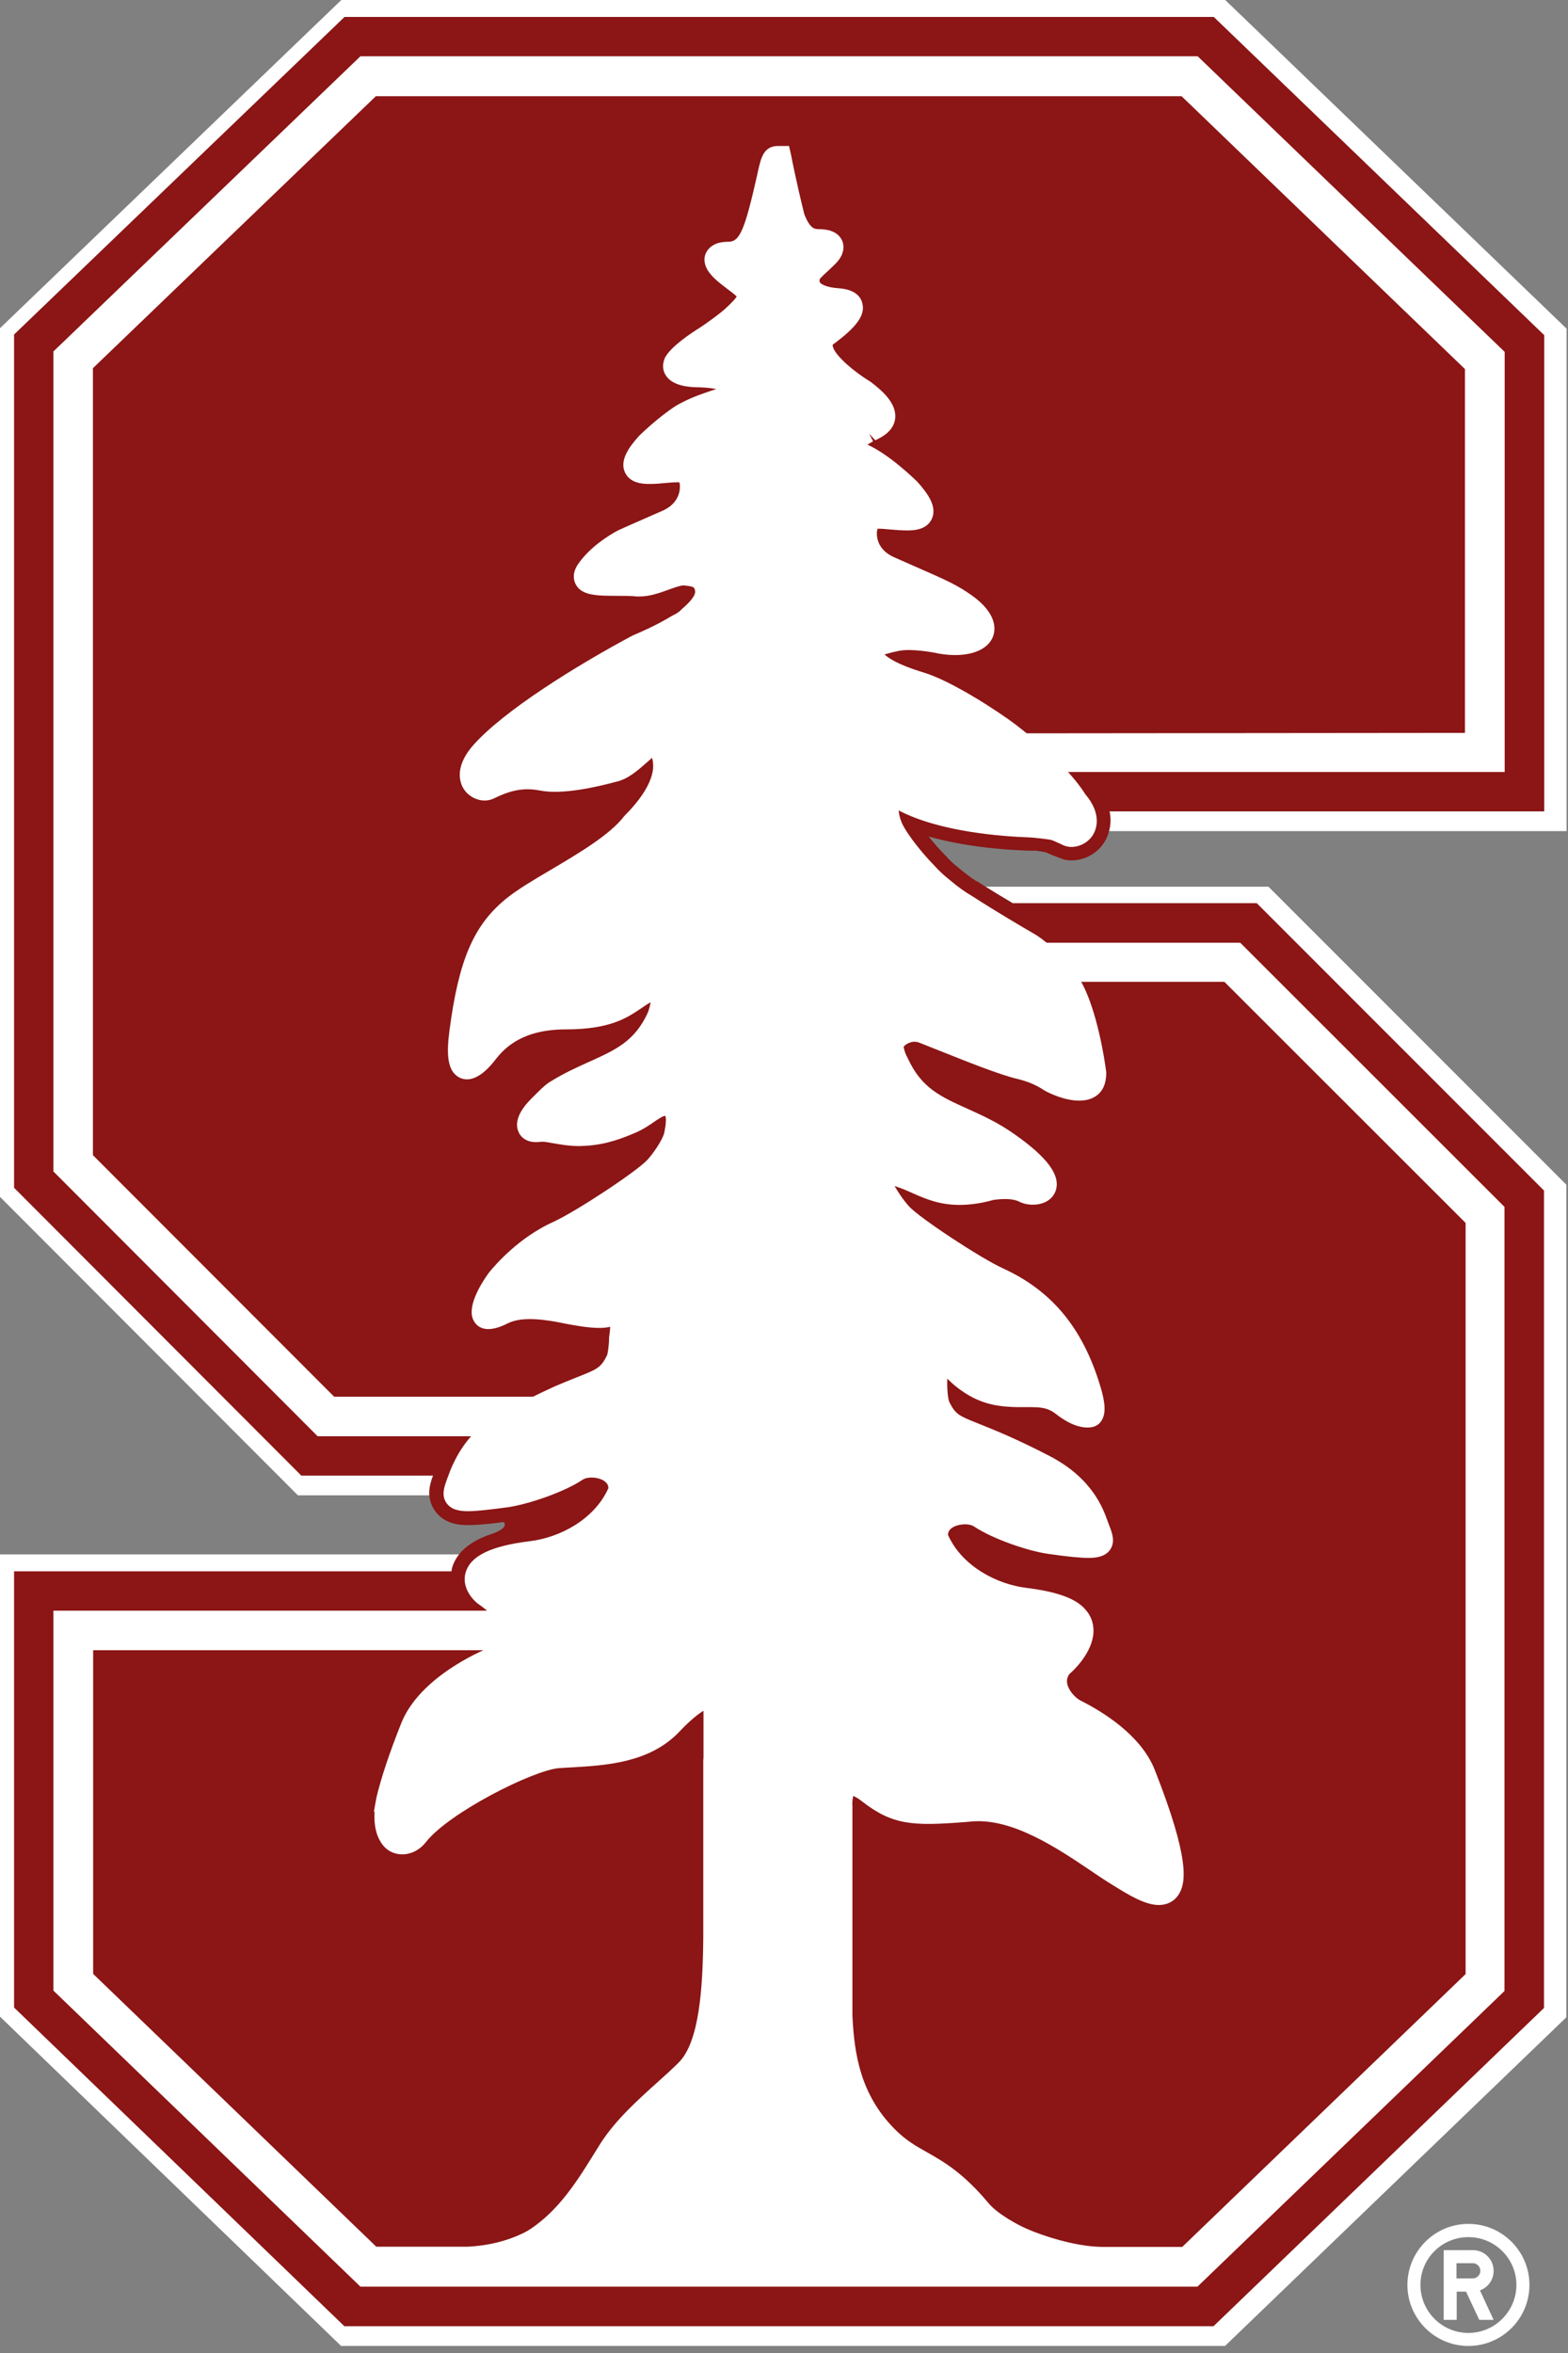
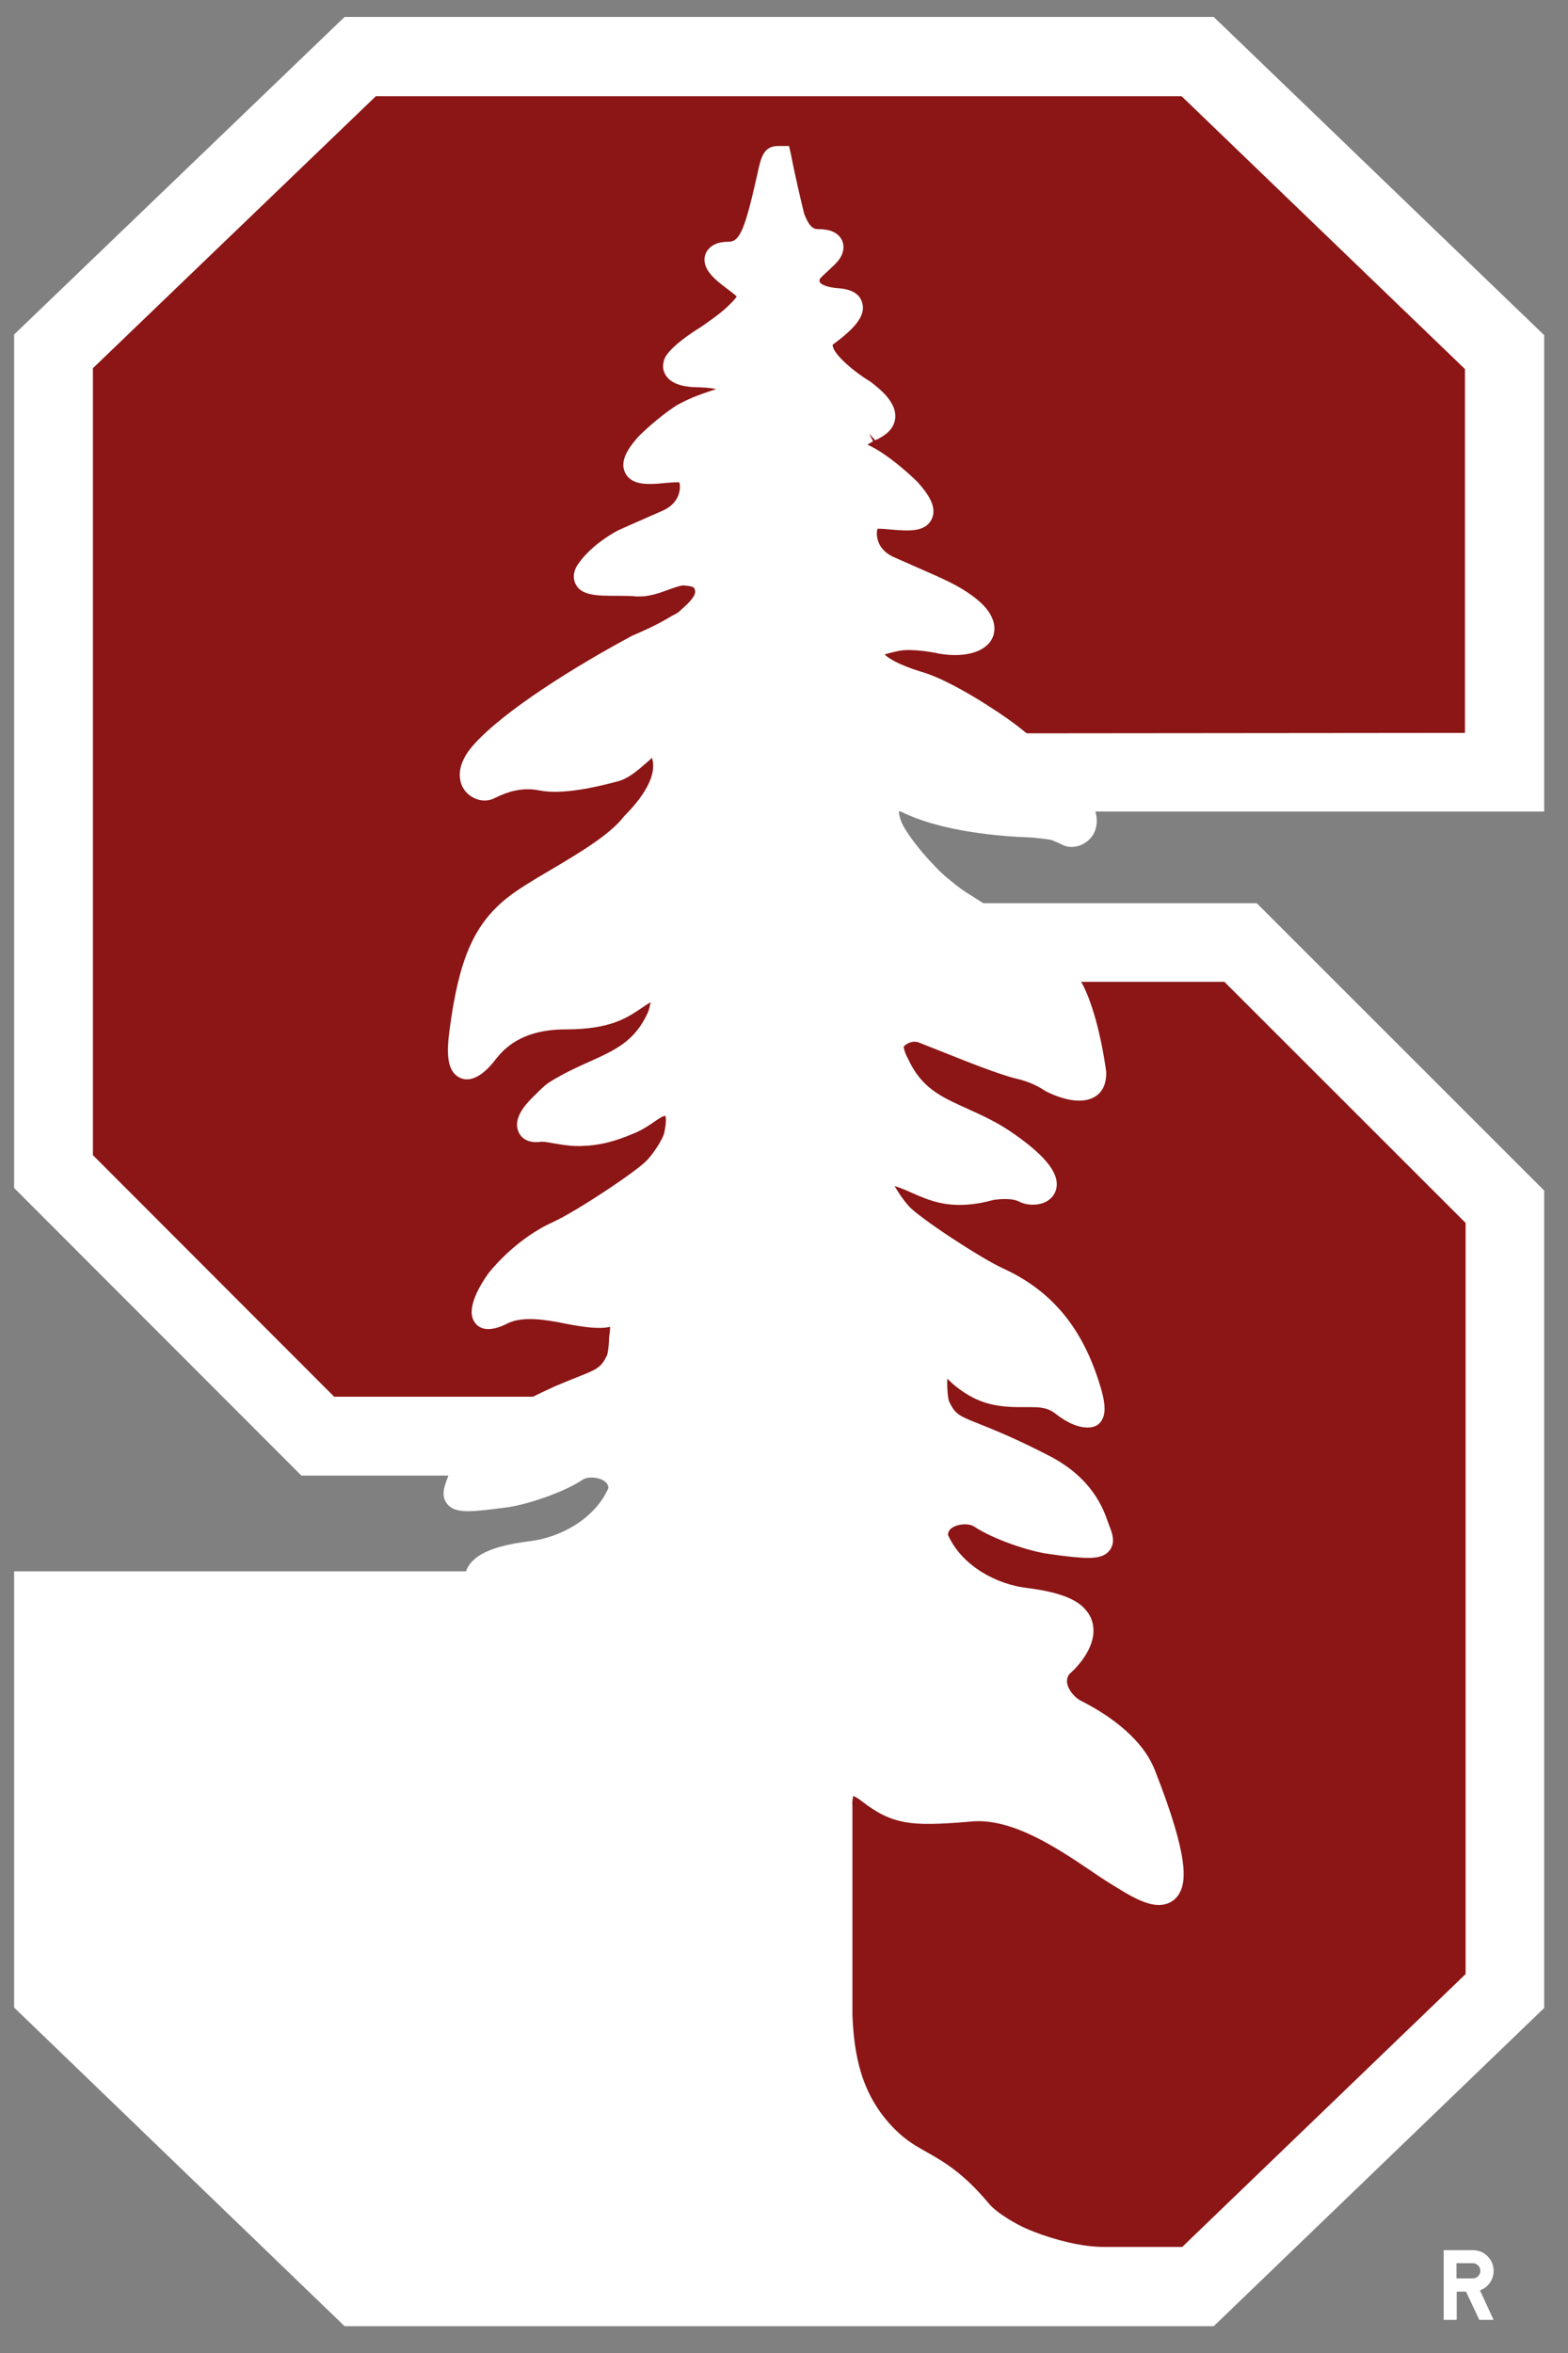
<svg xmlns="http://www.w3.org/2000/svg" width="220" height="330" viewBox="0 0 220 330" fill="none">
  <rect x="0" y="0" width="220" height="330" fill="#808080" stroke="none" />
  <g clip-path="url(#clip0_9747_150444)">
-     <path d="M138.246 124.322C139.495 125.114 140.805 125.906 142.085 126.668C142.085 126.668 142.085 126.668 142.146 126.668H176.326L216.631 166.972V281.609L170.264 326.239H48.347L1.98 281.548V220.376H63.335C63.365 220.193 63.396 220.041 63.426 219.858C63.64 219.157 64.005 218.548 64.432 217.999H0V282.827L47.859 329.011H171.879L219.768 282.919V166.15L177.972 124.353H138.216L138.246 124.322Z" fill="white" />
-     <path d="M171.909 0H47.89L0 46.031V167.857L41.797 209.715H60.228C60.167 208.649 60.471 207.674 60.745 206.943H42.254L1.98 166.608V46.915L48.347 2.376H170.295L216.661 47.006V113.814H155.672C155.885 114.911 155.794 115.825 155.58 116.556H219.799V46.092L171.909 0Z" fill="white" />
    <path d="M97.302 201.428H44.569L7.494 164.293V49.29L50.57 7.89H168.04L211.116 49.351V108.269H117.104V132.214H174.042L211.116 169.289V279.264L168.04 320.726H50.57L7.494 279.203L7.525 225.952H68.24H97.181L97.302 201.428Z" fill="white" />
    <path d="M96.297 206.944H42.285L1.98 166.609V46.916L48.347 2.377H170.295L216.661 47.007V113.815H117.104V126.671H176.327L216.661 166.975V281.611L170.295 326.241H48.347L1.98 281.55V220.378H97.211L96.297 206.944Z" fill="white" />
    <path d="M126.092 170.143C127.706 171.97 136.693 177.85 139.831 179.282C146.655 182.389 150.219 187.446 152.321 193.874C154.332 199.936 152.139 198.627 150.524 197.865C148.909 197.103 148.422 195.489 144.401 195.58C140.349 195.671 138.064 195.397 135.201 193.143C134.439 192.564 133.83 191.894 133.312 191.346C133.281 191.346 133.251 191.346 133.22 191.285C130.448 189.213 130.996 196.098 131.575 197.225C133.555 201.185 134.926 199.571 146.442 205.572C151.925 208.436 153.205 212.305 153.784 213.889C154.698 216.509 155.672 217.24 147.295 216.113C144.614 215.747 139.801 214.072 137.516 212.549C135.292 211.056 130.875 212.274 131.271 215.504C133.342 220.469 138.643 223.577 143.73 224.186C148.148 224.734 150.158 225.679 150.981 226.654C153.418 229.365 148.909 233.356 148.909 233.356C146.655 235.915 149.092 238.931 150.737 239.814C153.449 241.154 158.658 244.231 160.425 248.679C169.503 271.649 160.729 265.069 156.404 262.418C152.078 259.768 143.883 253.035 136.358 253.614C128.864 254.193 126.366 254.589 121.918 251.116C117.47 247.643 117.927 253.249 117.927 253.249V280.941C118.202 287.155 119.359 293.065 124.386 298.092C128.498 302.205 131.636 301.443 137.455 308.389C140.136 311.588 148.879 315.06 154.698 315.121H165.878L205.634 276.858V171.513L171.788 137.698H149.762C151.621 140.714 152.687 144.644 153.479 150.402C153.479 153.875 148.848 152.169 147.325 151.285C146.259 150.585 144.888 149.914 143.06 149.488C139.679 148.696 131.575 145.192 129.351 144.431C127.097 143.639 125.452 145.253 125.178 145.863C124.629 146.929 125.787 149.031 125.787 149.031C128.986 156.099 134.804 155.733 141.263 160.242C150.097 166.456 145.376 167.736 143.548 166.791C141.75 165.847 138.765 166.426 138.765 166.426C131.636 168.345 129.473 165.451 125.3 164.354C121.126 163.258 124.538 168.345 126.061 170.051L126.092 170.143Z" fill="#8C1515" />
-     <path d="M85.726 299.77C88.468 295.505 93.342 291.879 96.419 288.802C99.679 285.543 100.258 278.14 100.38 270.097V253.312V253.495C100.38 251.819 100.38 250.479 100.38 249.473V246.792C100.38 246.792 100.38 246.457 100.38 246.153V238.933C100.38 237.257 98.399 237.135 94.073 241.705C89.748 246.274 82.467 245.909 78.232 246.274C74.028 246.64 61.934 252.824 58.461 257.272C56.328 260.044 53.282 257.759 54.501 252.337C55.079 249.869 56.146 246.579 57.882 242.223C60.289 236.16 69.245 232.627 69.245 232.627C69.245 232.627 70.159 232.231 70.982 231.438H63.396H13.069V276.83L52.795 315.093H65.59C77.623 314.514 82.101 305.375 85.726 299.739V299.77Z" fill="#8C1515" />
    <path d="M52.795 13.435L13.039 51.638V162.009L46.885 195.885H78.659C84.112 193.54 85.239 193.753 86.762 190.767C86.975 190.31 87.219 188.939 87.219 187.599C87.28 187.203 87.981 183.182 85.97 184.187C82.558 185.863 75.734 181.445 70.586 184.065C65.437 186.685 69.215 180.653 69.946 179.587C69.946 179.587 72.688 176.023 76.831 173.677C76.983 173.586 77.105 173.494 77.227 173.433C77.623 173.22 78.049 173.007 78.476 172.824C81.614 171.392 90.601 165.513 92.215 163.685C93.16 162.618 94.866 160.181 94.957 158.841C95.231 157.683 95.445 155.825 94.317 155.094C92.611 153.997 91.24 156.16 88.56 157.348C85.879 158.506 83.868 158.993 81.462 159.085C79.177 159.176 76.983 158.293 75.612 158.506C74.211 158.719 73.419 157.683 75.948 155.216C77.075 154.088 77.593 153.571 78.111 153.205C84.112 149.427 89.504 149.367 92.49 142.695C92.49 142.695 94.835 136.693 90.327 139.252C87.829 140.654 86.488 142.695 79.39 142.695C72.292 142.695 69.55 145.955 68.362 147.386C68.362 147.386 63.549 153.997 64.767 144.736C65.986 135.475 67.783 130.783 72.231 127.219C76.039 124.112 85.544 119.969 88.986 115.399C90.753 113.693 95.17 108.727 92.581 104.523C91.515 102.756 88.864 107.326 86.153 107.905C83.076 108.727 79.116 109.702 76.1 109.123C72.353 108.392 69.977 109.763 68.575 110.403C67.204 111.012 64.554 109.062 67.753 105.437C72.079 100.593 82.528 94.287 89.534 90.51C90.509 90.114 92.855 89.109 95.018 87.768C95.049 87.768 95.109 87.738 95.14 87.707C95.688 87.463 96.45 87.007 96.907 86.428C98.46 85.179 99.496 83.747 99.131 82.315C98.796 81.005 98.156 80.579 96.084 80.365C94.439 80.213 91.728 82.071 89.413 81.888C85.879 81.614 80.73 82.406 82.467 79.969C84.051 77.684 86.671 76.222 87.402 75.826C88.864 75.186 90.784 74.333 93.647 73.084C98.125 71.104 97.486 66.108 95.749 65.925C93.038 65.651 85.757 67.936 90.875 62.178C90.875 62.178 93.312 59.772 95.749 58.218C97.699 57.121 99.283 56.695 101.202 56.024C102.421 55.598 105.528 52.887 98.125 52.582C98.125 52.582 93.952 52.673 94.774 50.815C95.414 49.566 99.039 47.312 99.039 47.312C99.039 47.312 101.964 45.362 103.152 44.174C104.31 43.108 105.102 42.224 105.041 41.28C104.98 40.153 102.086 38.812 100.837 37.258C99.953 36.162 100.684 35.766 101.202 35.613C101.476 35.553 101.781 35.522 102.177 35.522C105.163 35.522 106.046 32.597 107.783 24.89C108.3 22.575 108.361 22.087 109.123 22.087C109.123 22.087 109.245 22.087 109.275 22.087C109.275 22.087 110.037 25.987 111.103 30.343C112.017 32.75 113.022 33.755 114.789 33.755C115.155 33.755 115.49 33.755 115.734 33.846C116.221 33.968 116.983 34.364 116.099 35.492C115.429 36.345 113.388 37.715 113.236 38.569C112.626 40.975 114.942 41.828 117.318 41.98C120.669 42.224 119.268 44.265 115.673 46.885C112.169 49.444 121.095 54.867 121.095 54.867C126.183 58.736 122.558 59.741 121.522 60.289C120.486 60.838 117.622 62.544 120.517 63.641C123.38 64.737 127.341 68.637 127.341 68.637C132.458 74.364 125.178 72.109 122.497 72.384C120.76 72.566 120.121 77.563 124.599 79.543C131.423 82.559 132.915 83.077 135.353 84.844C139.831 88.134 137.455 90.906 131.849 89.931C131.849 89.931 128.254 89.047 125.726 89.535C124.172 89.84 123.076 90.175 122.314 90.571C121.918 91.15 121.034 93.434 128.864 95.78C132.611 96.907 137.241 99.68 141.354 102.848L205.542 102.787V51.759L165.786 13.496H52.795V13.435Z" fill="#8C1515" />
-     <path d="M216.661 47.007L170.295 2.377H48.347L1.98 46.916V166.579L42.285 206.944H60.776C60.319 208.162 59.74 210.051 61.02 211.879C62.421 213.889 64.828 213.889 65.742 213.889C66.839 213.889 68.362 213.768 70.677 213.463C70.677 213.463 71.652 214.286 68.697 215.23C66.29 216.083 64.158 217.454 63.457 219.86C63.396 220.043 63.396 220.196 63.366 220.378H1.98V281.55L48.316 326.241H170.264L216.631 281.611V166.975L176.327 126.671H142.146C142.146 126.671 142.116 126.671 142.085 126.671C140.592 125.787 139.039 124.873 137.607 123.929L137.089 123.594H136.998C136.236 123.106 135.444 122.497 134.56 121.766C133.799 121.157 133.159 120.578 132.702 120.029L132.58 119.908C131.666 118.994 130.905 118.08 130.295 117.318C135.627 118.841 141.445 119.207 144.218 119.298H144.553C144.735 119.298 144.918 119.298 145.071 119.298H145.314C145.984 119.39 146.502 119.481 146.837 119.572C147.203 119.725 147.508 119.877 147.812 119.999L149.275 120.547C149.61 120.608 149.975 120.669 150.341 120.669C152.443 120.669 154.393 119.42 155.276 117.501C155.581 116.831 156.038 115.49 155.672 113.784H216.661V47.007ZM211.117 108.27H147.569C148.909 109.641 150.006 110.982 150.767 112.139C153.631 115.551 151.133 117.41 149.792 116.861C149.792 116.861 148.726 116.374 148.056 116.1C147.416 115.886 144.705 115.582 144.309 115.612C140.927 115.521 131.819 114.911 126.305 111.774C124.142 110.555 123.898 113.51 124.873 115.856C125.391 117.105 127.31 119.908 129.93 122.528C130.57 123.259 131.392 123.99 132.276 124.69C133.311 125.574 134.408 126.366 135.535 127.036C138.46 128.925 141.689 130.661 144.065 132.215H174.011L211.086 169.26V279.235L168.01 320.697H50.571L7.494 279.174V225.892H65.194H70.86C70.22 225.131 69.276 224.308 67.996 223.455C67.996 223.455 62.97 219.19 74.607 217.758C79.695 217.119 84.995 214.011 87.067 209.076C87.463 205.816 83.046 204.598 80.822 206.121C78.537 207.644 73.724 209.32 71.043 209.685C62.665 210.843 63.609 210.081 64.554 207.462C64.98 206.243 65.803 203.806 68.484 201.43H44.569L7.494 164.294V49.292L50.571 7.891H168.04L211.117 49.353V108.27Z" fill="#8C1515" />
    <path d="M165.816 316.765H154.666C149.061 316.704 140.379 312.896 137.759 309.789C134.286 305.646 131.696 304.184 129.412 302.874C127.828 301.96 126.335 301.137 124.69 299.462C119.541 294.313 118.627 288.342 118.384 282.645V253.339C118.353 252.852 118.384 251.42 118.932 250.81C119.084 250.628 119.298 250.536 119.541 250.536C119.907 250.536 120.577 250.719 121.674 251.572C124.507 253.796 126.639 254.527 130.051 254.527C131.544 254.527 133.22 254.405 135.383 254.222L136.418 254.131C142.42 253.644 148.878 258 153.539 261.107C154.545 261.777 155.428 262.387 156.19 262.844L156.982 263.331C158.749 264.458 160.973 265.829 162.618 265.829C163.379 265.829 163.958 265.525 164.354 264.976C165.177 263.758 165.725 260.742 160.912 248.526C159.114 244.017 153.935 240.879 151.011 239.447C150.005 238.899 148.817 237.589 148.543 236.188C148.391 235.274 148.635 234.451 149.244 233.72C149.366 233.629 152.047 231.222 152.168 228.754C152.229 227.871 151.955 227.048 151.346 226.409C150.28 225.129 147.812 224.276 143.791 223.758C139.313 223.21 133.859 220.407 131.727 215.411C131.666 214.68 131.849 214.071 132.306 213.553C132.946 212.822 134.073 212.365 135.23 212.365C135.992 212.365 136.723 212.547 137.271 212.913C139.709 214.528 144.613 216.203 147.264 216.538C149.975 216.904 151.559 217.056 152.625 217.056C153.753 217.056 154.362 216.873 154.666 216.416C155.062 215.868 154.788 215.167 154.453 214.284C154.392 214.101 154.301 213.918 154.209 213.614C153.6 211.938 152.229 208.008 146.685 205.114C141.993 202.677 138.947 201.459 136.936 200.666C133.92 199.478 133.128 199.174 132.032 196.98C131.666 196.249 131.331 192.685 132.032 191.558C132.184 191.314 132.306 191.314 132.367 191.314C132.458 191.314 132.671 191.344 133.037 191.619H133.098C133.616 192.197 134.255 192.868 134.987 193.446C138.063 195.823 140.501 196.066 144.491 195.975H144.766C147.264 195.975 148.208 196.676 149.091 197.376C149.488 197.681 149.884 197.986 150.401 198.229L150.676 198.351C151.285 198.625 151.925 198.93 152.473 198.93C152.96 198.93 153.235 198.686 153.387 198.504C153.753 198.016 153.966 197.072 152.839 193.69C150.432 186.409 146.411 181.687 140.105 178.824C137.028 177.422 128.102 171.604 126.518 169.806C125.086 168.192 123.593 165.633 123.928 164.902C123.928 164.871 124.02 164.719 124.416 164.719C124.659 164.719 124.933 164.749 125.299 164.841C126.426 165.145 127.431 165.572 128.376 165.998C130.112 166.76 131.91 167.552 134.53 167.552C135.901 167.552 137.332 167.339 138.947 166.912C138.947 166.912 139.83 166.729 140.897 166.729C141.963 166.729 142.816 166.882 143.425 167.217C143.821 167.43 144.339 167.552 144.857 167.552C145.893 167.552 146.685 167.095 146.929 166.364C147.386 164.871 145.619 162.708 141.628 159.905C139.343 158.321 137.119 157.316 135.139 156.402C131.331 154.696 128.315 153.325 126.304 148.847C125.908 148.116 125.36 146.714 125.695 146.105L125.786 145.922C126.061 145.526 126.944 144.673 128.224 144.673C128.559 144.673 128.924 144.734 129.29 144.856C129.96 145.1 131.148 145.557 132.549 146.136C135.961 147.507 140.622 149.365 143.029 149.944C144.552 150.309 145.954 150.858 147.142 151.68C147.995 152.198 149.823 152.96 151.376 152.96C152.229 152.96 152.869 152.716 153.326 152.289C153.753 151.863 153.966 151.223 153.966 150.37C153.174 144.582 151.65 139.403 150.158 137.453C149.213 136.235 146.776 133.219 144.4 131.817C143.242 131.147 139.221 128.802 135.961 126.7L135.84 126.608C134.773 125.999 133.707 125.237 132.61 124.323C131.696 123.592 130.935 122.892 130.295 122.191C127.736 119.601 125.847 116.89 125.329 115.672C124.781 114.301 124.659 112.747 125.055 112.138C125.269 111.833 125.604 111.863 126.122 112.138C131.696 115.306 140.714 115.915 144.37 116.037C144.735 116.037 147.386 116.342 147.934 116.494C148.604 116.768 149.64 117.256 149.64 117.256C150.584 117.652 151.864 117.103 152.351 116.098C152.656 115.428 152.93 113.966 151.194 111.863C150.432 110.706 149.366 109.365 147.934 107.903C147.934 107.873 144.766 104.704 141.719 102.389C139.13 100.47 132.793 96.357 129.077 95.26C124.111 93.768 122.923 92.366 122.679 91.666C122.557 91.3 122.618 91.026 122.71 90.843C123.441 90.478 124.507 90.173 125.878 89.899C126.335 89.808 126.883 89.777 127.523 89.777C129.625 89.777 131.818 90.295 131.849 90.325C135.139 90.904 137.637 90.204 138.155 88.619C138.399 87.888 138.399 86.395 135.718 84.415C133.677 82.923 132.245 82.313 127.98 80.455C127.096 80.059 126.061 79.602 124.873 79.084C122.009 77.835 121.582 75.368 121.765 74.118C121.887 73.387 122.222 72.839 122.618 72.808C123.227 72.748 124.08 72.808 124.994 72.9C125.725 72.961 126.487 73.022 127.157 73.022C128.071 73.022 129.198 72.93 129.564 72.108C129.93 71.285 129.381 70.128 127.767 68.3C127.614 68.147 123.684 64.309 120.79 63.212C120.211 62.999 119.846 62.725 119.846 62.481C119.846 62.055 120.638 61.324 121.857 60.684C121.948 60.623 122.07 60.592 122.192 60.531C122.923 60.196 124.172 59.617 124.324 58.429C124.446 57.333 123.532 56.023 121.461 54.469C119.815 53.464 115.52 50.417 115.429 48.376C115.429 47.919 115.611 47.554 116.038 47.249C119.755 44.538 119.937 43.35 119.724 42.679C119.419 41.644 117.927 41.552 117.439 41.522C115.733 41.4 114.484 40.943 113.966 40.242C113.662 39.816 113.601 39.328 113.753 38.658C113.814 38.293 114.728 37.47 115.337 36.952C115.794 36.526 116.251 36.13 116.525 35.794C116.982 35.246 117.135 34.728 116.982 34.271C116.86 33.875 116.464 33.571 115.916 33.418C115.611 33.357 115.276 33.297 114.85 33.297C113.327 33.297 112.443 32.444 111.621 30.25C110.554 25.955 109.793 22.055 109.793 22.025L109.701 21.659H109.183C108.117 21.659 107.965 22.36 107.538 24.249L107.417 24.827C105.68 32.444 104.858 35.094 102.207 35.094C101.872 35.094 101.537 35.124 101.171 35.185C100.471 35.398 100.197 35.764 100.105 36.038C99.953 36.465 100.105 36.983 100.562 37.531C101.141 38.232 101.994 38.902 102.816 39.511C103.639 40.12 104.644 40.882 104.644 41.278C104.675 42.009 104.065 42.74 102.877 43.837C101.75 44.964 98.856 46.914 98.856 46.914C98.46 47.158 95.079 49.26 94.408 50.6C94.134 51.209 94.287 51.636 94.469 51.91C95.109 52.885 97.211 53.007 98.064 53.007H98.156C102.146 53.159 102.451 53.982 102.481 54.164C102.542 54.621 101.659 55.352 101.11 55.566C100.714 55.718 100.349 55.84 99.983 55.962C98.521 56.449 97.181 56.906 95.566 57.82C93.129 59.374 90.722 61.75 90.6 61.872C88.986 63.669 88.437 64.827 88.803 65.68C89.168 66.502 90.265 66.594 91.21 66.594C91.88 66.594 92.641 66.533 93.373 66.472C94.287 66.38 95.139 66.32 95.749 66.38C96.145 66.411 96.48 66.959 96.602 67.721C96.785 68.97 96.358 71.407 93.494 72.687C92.124 73.296 90.996 73.783 89.991 74.21C88.894 74.697 88.011 75.093 87.219 75.428C85.97 76.099 83.624 77.561 82.131 79.693C81.705 80.303 81.613 80.851 81.827 81.278C82.345 82.252 84.264 82.252 86.671 82.283C87.615 82.283 88.559 82.283 89.443 82.344C90.753 82.435 92.184 81.917 93.464 81.46C94.469 81.095 95.444 80.729 96.084 80.79C98.064 81.003 98.46 81.369 98.734 82.405C99.008 83.471 98.308 84.72 96.602 86.121C96.236 86.609 95.535 87.035 95.018 87.279L94.835 87.37C92.55 88.772 90.113 89.808 89.382 90.112C81.492 94.347 71.591 100.5 67.448 105.161C65.467 107.385 65.681 108.939 66.016 109.64C66.503 110.706 67.813 111.254 68.788 110.828L69.245 110.614C70.372 110.097 71.895 109.365 74.028 109.365C74.668 109.365 75.368 109.426 76.038 109.579C76.678 109.701 77.379 109.761 78.141 109.761C80.943 109.761 84.172 108.908 86.274 108.36C87.615 108.055 88.894 106.959 89.991 105.984C90.722 105.314 91.575 104.583 92.002 104.583C92.032 104.583 92.124 104.583 92.245 104.765C94.622 108.634 90.57 113.265 88.681 115.123C86.549 117.956 81.979 120.637 77.958 123.044C75.642 124.415 73.449 125.725 72.017 126.852C67.63 130.386 65.65 135.047 64.401 144.673C64.036 147.415 64.157 148.999 64.797 149.7C65.041 149.974 65.346 150.096 65.681 150.096C66.96 150.096 68.544 148.024 68.819 147.628C69.946 146.288 72.596 143.089 79.511 143.089C85.391 143.089 87.493 141.657 89.351 140.408C89.778 140.104 90.204 139.83 90.661 139.555C92.276 138.641 92.489 138.977 92.611 139.129C92.977 139.677 92.611 141.383 92.184 142.419C90.174 146.867 87.158 148.238 83.35 149.944C81.613 150.736 79.847 151.528 77.927 152.716C77.409 153.081 76.922 153.569 75.917 154.574L75.703 154.787C74.241 156.219 73.693 157.346 74.028 158.139C74.272 158.717 74.942 158.992 75.764 158.839C76.404 158.748 77.227 158.9 78.141 159.052C79.085 159.205 80.151 159.418 81.248 159.418H81.552C84.02 159.327 86.061 158.839 88.803 157.651C89.778 157.225 90.6 156.676 91.301 156.189C92.489 155.366 93.281 154.818 94.134 155.366C95.048 155.945 94.804 157.651 94.561 158.717C94.5 159.844 92.977 162.129 91.941 163.287C90.357 165.084 81.431 170.903 78.354 172.304C77.927 172.518 77.501 172.7 77.013 172.975C76.922 173.035 76.8 173.127 76.678 173.188C72.505 175.564 69.763 179.067 69.641 179.22C69.519 179.372 66.96 183.089 67.691 184.49C67.813 184.703 68.087 185.038 68.727 185.038C69.245 185.038 69.946 184.795 70.89 184.338C71.956 183.789 73.144 183.546 74.607 183.546C76.343 183.546 78.11 183.911 79.847 184.277C82.436 184.825 84.812 185.191 86.305 184.46C86.671 184.277 86.731 184.307 86.823 184.429C87.188 184.856 87.097 186.409 86.884 187.475C86.884 188.877 86.64 190.126 86.488 190.43C85.391 192.624 84.568 192.929 81.583 194.147C80.76 194.482 79.786 194.848 78.628 195.366C78.293 195.518 70.707 198.93 68.362 200.971C66.016 202.982 64.797 205.723 64.279 207.186L64.066 207.734C63.731 208.618 63.457 209.349 63.853 209.897C64.157 210.324 64.767 210.537 65.894 210.537C66.96 210.537 68.575 210.385 71.286 210.019C73.906 209.653 78.841 208.008 81.248 206.394C81.766 206.028 82.497 205.845 83.258 205.845C84.447 205.845 85.543 206.302 86.183 207.003C86.64 207.521 86.823 208.13 86.762 208.861C84.629 213.857 79.176 216.66 74.698 217.208C69.824 217.818 67.204 218.945 66.686 220.712C66.199 222.326 67.752 223.667 67.874 223.758C69.184 224.642 70.037 225.495 70.677 226.134C71.347 226.866 72.048 228.023 71.956 229.15C71.895 229.851 71.53 231.039 69.245 232.105C68.879 232.258 60.075 235.792 57.638 241.976C55.993 246.119 54.866 249.561 54.226 252.151L54.104 252.73C53.708 254.954 53.983 256.812 54.866 257.939C55.932 259.249 57.76 259.097 58.979 257.513C62.391 253.126 74.515 247.033 78.445 246.698C79.085 246.637 79.755 246.606 80.486 246.576C84.812 246.332 90.753 246.028 94.561 242.006C97.79 238.594 99.252 238.32 99.618 238.32C99.77 238.32 100.075 238.32 100.075 238.929V246.18C100.075 246.454 100.075 246.667 100.075 246.789V271.648C99.953 279.325 99.435 286.849 96.236 290.048C95.353 290.962 94.287 291.907 93.159 292.912C90.478 295.319 87.432 298.06 85.452 301.107C85.117 301.655 84.751 302.203 84.386 302.782C80.974 308.235 76.313 316.126 65.65 316.643H52.886L165.908 316.704L165.816 316.765Z" fill="white" />
    <path d="M165.816 317.984L65.62 317.924H52.794V315.486H65.559C75.277 314.999 79.755 307.809 83.014 302.6L83.258 302.204C83.624 301.625 83.989 301.046 84.325 300.498C86.396 297.299 89.503 294.497 92.215 292.06C93.311 291.085 94.347 290.14 95.231 289.257C98.125 286.363 98.612 278.777 98.673 271.709V246.851C98.704 246.668 98.704 246.485 98.704 246.241V239.935C98.033 240.331 96.937 241.154 95.292 242.89C91.148 247.247 84.964 247.582 80.425 247.856C79.663 247.886 78.993 247.947 78.384 247.978C74.728 248.313 63 254.223 59.77 258.336C58.125 260.468 55.231 260.651 53.739 258.793C52.825 257.665 52.428 256.02 52.55 254.071H52.459L52.825 252.06C53.464 249.379 54.622 245.876 56.297 241.672C58.856 235.244 67.417 231.588 68.544 231.131C69.823 230.522 70.494 229.882 70.555 229.212C70.616 228.511 70.128 227.658 69.61 227.11C69.001 226.47 68.209 225.709 67.021 224.886C66.838 224.764 64.614 222.936 65.345 220.499C66.046 218.184 68.91 216.813 74.363 216.143C78.445 215.655 83.38 213.157 85.36 208.71C85.36 208.405 85.269 208.161 85.056 207.948C84.385 207.186 82.527 206.973 81.705 207.552C79.115 209.288 74.028 210.994 71.225 211.39C68.483 211.756 66.808 211.939 65.68 211.939C64.553 211.939 63.335 211.786 62.634 210.781C61.903 209.715 62.329 208.527 62.695 207.522L62.908 206.943C63.456 205.389 64.766 202.434 67.326 200.21C69.671 198.199 76.526 195.031 77.866 194.422C79.085 193.904 80.059 193.508 80.912 193.173C83.837 192.015 84.294 191.832 85.177 190.066C85.238 189.883 85.452 188.877 85.452 187.628C85.543 187.019 85.604 186.471 85.604 186.075C84.111 186.471 81.613 186.075 79.389 185.648C76.465 185.039 73.296 184.582 71.255 185.587C68.757 186.867 67.173 186.562 66.442 185.191C65.498 183.363 67.295 180.317 68.483 178.641C68.635 178.428 71.499 174.742 75.916 172.244L76.282 172.031C76.8 171.757 77.257 171.543 77.714 171.33C80.882 169.868 89.534 164.171 90.905 162.587C92.093 161.246 93.189 159.327 93.22 158.748C93.555 157.164 93.403 156.585 93.342 156.494C93.007 156.494 92.397 156.921 91.849 157.286C91.148 157.774 90.265 158.383 89.138 158.87C86.244 160.119 84.081 160.668 81.43 160.729H81.095C79.877 160.729 78.689 160.515 77.775 160.363C77.044 160.241 76.495 160.119 76.008 160.119C75.581 160.18 75.368 160.18 75.185 160.18C74.028 160.18 73.083 159.632 72.718 158.657C71.926 156.707 73.997 154.636 74.667 153.966C75.886 152.747 76.404 152.229 77.044 151.803C79.085 150.523 80.912 149.701 82.679 148.908C86.396 147.233 89.077 146.014 90.905 141.993C91.088 141.506 91.209 140.988 91.301 140.561C91.24 140.592 91.179 140.653 91.088 140.683C90.661 140.927 90.265 141.201 89.869 141.475C87.95 142.755 85.604 144.369 79.359 144.369C73.114 144.369 70.707 147.142 69.61 148.482C69.001 149.305 67.326 151.376 65.528 151.376C64.827 151.376 64.188 151.071 63.731 150.554C62.847 149.548 62.634 147.751 63.06 144.552C64.371 134.56 66.472 129.686 71.133 125.939C72.626 124.75 74.85 123.41 77.196 122.039C81.156 119.693 85.604 117.073 87.584 114.454C89.199 112.839 92.397 109.275 91.484 106.289C91.24 106.502 90.935 106.777 90.722 106.959C89.473 108.056 88.102 109.275 86.457 109.64C83.715 110.371 78.902 111.499 75.703 110.859C73.144 110.341 71.073 111.133 69.671 111.803L69.214 112.016C67.569 112.748 65.559 111.834 64.827 110.219C64.401 109.244 64.005 107.173 66.472 104.431C70.707 99.678 80.76 93.403 88.742 89.138C89.747 88.711 92.032 87.737 94.134 86.457L94.408 86.305C94.895 86.091 95.383 85.756 95.596 85.482C97.028 84.264 97.668 83.38 97.515 82.801C97.394 82.344 97.394 82.253 95.931 82.101C95.444 82.101 94.56 82.436 93.86 82.68C92.458 83.197 91.118 83.654 89.747 83.654H89.351C88.498 83.563 87.584 83.563 86.67 83.563C83.837 83.563 81.583 83.563 80.76 81.918C80.456 81.309 80.273 80.334 81.126 79.085C82.771 76.739 85.299 75.155 86.64 74.424C87.371 74.089 88.102 73.754 88.955 73.388L92.976 71.621C95.718 70.402 95.383 68.057 95.383 67.965C95.383 67.813 95.322 67.722 95.292 67.63C94.774 67.63 94.195 67.661 93.555 67.722C92.672 67.813 91.88 67.874 91.179 67.874C90.417 67.874 88.407 67.874 87.675 66.229C86.914 64.553 88.254 62.695 89.656 61.141C89.717 61.08 92.276 58.552 94.895 56.876C96.662 55.871 98.155 55.353 99.587 54.866L100.501 54.561C99.983 54.47 99.221 54.348 98.094 54.317H98.064C96.419 54.317 94.317 54.043 93.433 52.672C92.946 51.941 92.915 51.088 93.281 50.205C94.073 48.62 96.998 46.701 98.216 45.94C98.734 45.605 101.11 43.959 102.024 43.046C102.908 42.223 103.243 41.797 103.365 41.583C103.06 41.279 102.42 40.791 102.085 40.548C101.202 39.877 100.257 39.177 99.618 38.354C98.734 37.257 98.764 36.313 98.947 35.734C99.1 35.277 99.526 34.455 100.836 34.059C101.415 33.937 101.811 33.906 102.207 33.906C103.791 33.906 104.492 32.261 106.228 24.584L106.35 24.006C106.777 22.117 107.142 20.472 109.183 20.472H110.706L111.011 21.812C111.011 21.904 111.773 25.712 112.839 30.007C113.661 32.139 114.332 32.139 114.91 32.139C115.428 32.139 115.885 32.2 116.281 32.292C117.256 32.535 117.957 33.114 118.231 33.937C118.414 34.546 118.475 35.49 117.561 36.618C117.256 36.983 116.799 37.41 116.312 37.867C115.946 38.202 115.154 38.903 115.002 39.177C114.941 39.481 115.032 39.603 115.063 39.634C115.246 39.877 115.977 40.304 117.622 40.426C119.511 40.548 120.638 41.248 120.973 42.467C121.46 44.142 120.242 45.848 116.83 48.346C116.738 49.413 119.328 51.819 122.161 53.556C123.806 54.805 125.817 56.572 125.603 58.674C125.39 60.532 123.623 61.355 122.801 61.751L121.948 60.806L122.496 61.903C122.191 62.055 121.917 62.238 121.704 62.36C124.872 63.761 128.68 67.539 128.711 67.569C130.173 69.214 131.513 71.042 130.752 72.748C130.021 74.393 128.01 74.393 127.248 74.393C126.548 74.393 125.786 74.332 125.025 74.271C124.172 74.18 123.623 74.15 123.136 74.15C123.136 74.21 123.075 74.332 123.044 74.485C123.044 74.576 122.679 76.922 125.421 78.14L128.254 79.389C132.854 81.4 134.316 82.04 136.479 83.593C139.769 86 139.708 88.102 139.373 89.138C138.642 91.331 135.626 92.337 131.727 91.666C131.148 91.514 127.98 90.935 126.182 91.27C125.268 91.453 124.598 91.636 124.111 91.788C124.568 92.215 125.847 93.19 129.503 94.286C133.585 95.505 140.135 99.831 142.511 101.628C145.496 103.883 148.512 106.898 148.878 107.234C150.371 108.757 151.498 110.158 152.29 111.407C154.392 113.875 153.965 115.855 153.509 116.799C152.777 118.353 150.767 119.206 149.244 118.566C149.122 118.505 148.147 118.048 147.538 117.805C147.202 117.713 144.826 117.439 144.4 117.439C140.775 117.317 131.909 116.708 126.091 113.661C126.121 114.118 126.243 114.728 126.517 115.367C126.913 116.342 128.619 118.871 131.209 121.521C131.818 122.191 132.549 122.862 133.402 123.532C134.438 124.415 135.474 125.146 136.479 125.725C139.769 127.858 143.577 130.082 145.04 130.935C147.538 132.366 149.944 135.291 151.163 136.875C152.777 139.008 154.392 144.308 155.215 150.371C155.215 151.711 154.91 152.625 154.24 153.326C153.539 154.026 152.595 154.362 151.407 154.362C149.487 154.362 147.385 153.417 146.532 152.93C145.405 152.168 144.156 151.65 142.755 151.315C140.257 150.736 135.565 148.848 132.123 147.477C130.6 146.867 129.503 146.441 128.894 146.197C127.827 145.832 126.913 146.593 126.791 146.806C126.791 146.959 126.974 147.751 127.37 148.421C129.259 152.564 131.94 153.783 135.657 155.458C137.728 156.403 140.013 157.408 142.359 159.084C146.959 162.313 148.787 164.811 148.147 166.913C147.751 168.192 146.502 168.954 144.918 168.954C144.187 168.954 143.516 168.802 142.937 168.497C142.694 168.375 142.115 168.162 140.988 168.162C140.104 168.162 139.373 168.284 139.282 168.314C137.637 168.771 136.083 168.984 134.621 168.984C131.757 168.984 129.777 168.101 127.98 167.309C127.188 166.943 126.365 166.608 125.512 166.334C125.938 167.065 126.67 168.223 127.523 169.167C128.894 170.721 137.515 176.418 140.714 177.88C147.324 180.896 151.589 185.861 154.087 193.478C155.154 196.707 155.245 198.291 154.453 199.388C153.569 200.606 151.62 200.271 150.249 199.631C149.365 199.205 148.878 198.839 148.451 198.535C147.598 197.864 146.928 197.346 144.826 197.346H143.303C139.891 197.346 137.302 196.92 134.286 194.574C133.768 194.178 133.311 193.752 132.915 193.356C132.854 194.483 132.976 196.128 133.189 196.615C134.072 198.382 134.529 198.565 137.454 199.723C139.495 200.545 142.572 201.764 147.324 204.231C153.265 207.339 154.788 211.573 155.428 213.401L155.671 214.041C156.068 215.077 156.494 216.234 155.763 217.331C155.062 218.336 153.844 218.489 152.716 218.489C151.589 218.489 149.944 218.336 147.172 217.94C144.369 217.575 139.282 215.838 136.692 214.102C135.839 213.523 133.981 213.767 133.311 214.498C133.128 214.711 133.006 214.955 133.006 215.259C134.986 219.707 139.952 222.205 144.004 222.693C148.391 223.241 151.041 224.216 152.32 225.77C153.113 226.653 153.478 227.75 153.417 228.968C153.265 231.801 150.614 234.299 150.066 234.756C149.792 235.092 149.64 235.549 149.731 236.097C149.914 237.072 150.828 238.077 151.559 238.473C154.605 239.996 160.058 243.286 162.008 248.191C166.943 260.712 166.456 264.093 165.329 265.769C164.719 266.683 163.744 267.17 162.587 267.17C160.607 267.17 158.23 265.678 156.311 264.489L155.519 264.002C154.788 263.545 153.935 262.966 152.991 262.326C148.33 259.189 142.145 255.046 136.51 255.442L135.474 255.533C128.071 256.112 125.238 255.99 120.912 252.608C120.333 252.151 119.937 251.969 119.724 251.877C119.632 252.212 119.541 252.822 119.602 253.279V282.677C119.846 288.069 120.729 293.796 125.573 298.64C127.096 300.163 128.467 300.955 130.051 301.838C132.427 303.179 135.139 304.733 138.733 309.028C141.018 311.739 149.304 315.486 154.666 315.578H165.847V318.015L165.816 317.984ZM74.393 315.486H144.613C141.262 314.146 138.276 312.318 136.814 310.551C133.494 306.56 130.996 305.159 128.802 303.91C127.218 302.996 125.573 302.082 123.806 300.315C118.383 294.862 117.378 288.617 117.134 282.677V253.309C117.134 253.309 116.982 251.055 117.987 249.958C118.901 248.953 120.455 249.105 122.374 250.598C126.213 253.583 128.467 253.553 135.261 253.004L136.296 252.913C142.572 252.365 149.365 256.873 154.179 260.103C155.245 260.834 156.068 261.382 156.799 261.809L157.591 262.296C159.144 263.271 161.277 264.611 162.556 264.611C162.983 264.611 163.166 264.429 163.288 264.276C163.866 263.423 164.171 260.285 159.723 248.953C158.078 244.81 153.173 241.885 150.401 240.514C149.091 239.813 147.598 238.168 147.294 236.402C147.05 235.122 147.416 233.934 148.299 232.929C149.244 232.076 150.828 230.248 150.919 228.694C150.95 228.115 150.797 227.658 150.401 227.232C149.792 226.501 148.147 225.556 143.608 225.008C138.794 224.399 132.884 221.383 130.569 215.899L130.478 215.534C130.356 214.467 130.66 213.523 131.361 212.731C132.823 211.086 136.083 210.69 137.911 211.908C140.165 213.401 144.918 215.016 147.385 215.351C152.29 216.021 153.661 215.747 153.661 215.747C153.63 215.686 153.417 215.138 153.265 214.772L153.021 214.071C152.473 212.548 151.193 208.923 146.075 206.272C141.445 203.866 138.429 202.647 136.449 201.855C133.372 200.637 132.214 200.18 130.874 197.56C130.356 196.554 129.96 192.503 130.935 190.949C131.513 190.005 132.549 189.852 133.707 190.675C134.438 191.406 135.017 192.015 135.687 192.533C138.185 194.452 140.165 194.818 143.212 194.818H144.735C147.659 194.818 148.848 195.732 149.822 196.463C150.188 196.737 150.523 196.981 150.889 197.164L151.193 197.316C151.589 197.499 152.168 197.773 152.442 197.773C152.442 197.712 152.625 197.042 151.65 194.117C149.365 187.202 145.527 182.693 139.556 179.982C136.601 178.611 127.37 172.701 125.542 170.66C125.512 170.629 121.856 166.456 122.74 164.445C122.953 163.988 123.776 163.257 125.542 163.745C126.761 164.049 127.797 164.506 128.802 164.963C130.508 165.725 132.123 166.425 134.468 166.425C135.717 166.425 137.058 166.243 138.581 165.816C138.733 165.755 139.769 165.603 140.866 165.603C142.115 165.603 143.151 165.816 143.943 166.212C144.522 166.517 145.618 166.334 145.71 166.06C145.71 165.999 146.075 164.628 140.866 160.972C138.703 159.449 136.54 158.474 134.621 157.621C130.691 155.854 127.34 154.331 125.116 149.426C124.933 149.091 123.806 146.959 124.537 145.618L124.72 145.314C125.177 144.644 126.395 143.547 128.162 143.547C128.65 143.547 129.137 143.638 129.625 143.821C130.264 144.034 131.392 144.491 132.793 145.04C136.327 146.441 140.957 148.299 143.242 148.848C144.918 149.244 146.441 149.883 147.751 150.767C148.695 151.315 151.681 152.26 152.412 151.498C152.473 151.437 152.716 151.193 152.686 150.462C151.955 145.1 150.493 140.043 149.122 138.246C148.238 137.058 145.923 134.194 143.699 132.915C142.206 132.062 138.368 129.807 135.2 127.766C134.011 127.066 132.854 126.243 131.727 125.299C130.782 124.568 129.96 123.806 129.32 123.075C126.67 120.394 124.689 117.561 124.141 116.19C123.532 114.667 123.227 112.656 123.989 111.529C124.537 110.706 125.512 110.524 126.67 111.163C132.001 114.21 140.805 114.789 144.339 114.911C144.765 114.911 147.538 115.215 148.238 115.428C149.03 115.733 150.127 116.251 150.127 116.251C150.584 116.251 151.01 116.038 151.163 115.672C151.315 115.337 151.528 114.362 150.188 112.748C149.396 111.529 148.33 110.25 146.989 108.848C146.685 108.513 143.76 105.619 140.927 103.456C138.49 101.628 132.184 97.576 128.68 96.51C124.446 95.231 122.07 93.799 121.491 92.154C121.277 91.544 121.308 90.905 121.582 90.356L121.765 89.991L122.13 89.808C122.953 89.412 124.111 89.077 125.573 88.772C127.675 88.376 131.27 89.016 132.031 89.168C132.671 89.29 133.341 89.351 133.951 89.351C135.748 89.351 136.753 88.803 136.906 88.285C137.088 87.737 136.631 86.731 134.895 85.452C132.945 84.05 131.544 83.441 127.401 81.613L124.293 80.242C120.76 78.689 120.242 75.581 120.485 73.967C120.699 72.626 121.46 71.712 122.435 71.621C122.983 71.56 123.897 71.621 124.842 71.712C125.756 71.804 126.487 71.834 127.096 71.834C128.162 71.834 128.376 71.651 128.406 71.621C128.406 71.621 128.528 71.073 126.791 69.123C125.878 68.209 122.557 65.224 120.272 64.34C119.145 63.913 118.566 63.304 118.536 62.543C118.475 61.294 119.937 60.258 121.217 59.618L121.613 59.435C122.1 59.192 122.953 58.826 123.014 58.308C123.014 58.095 122.953 57.211 120.638 55.475C120.089 55.14 114.24 51.515 114.118 48.468C114.118 47.859 114.271 47.006 115.246 46.305C118.566 43.899 118.505 43.046 118.505 43.046C118.505 43.046 118.292 42.832 117.317 42.771C115.185 42.619 113.692 42.01 112.961 40.974C112.443 40.273 112.321 39.39 112.565 38.385C112.656 37.775 113.235 37.197 114.514 36.039C114.971 35.643 115.337 35.308 115.55 35.033C115.733 34.79 115.794 34.638 115.794 34.607C115.398 34.577 115.124 34.546 114.819 34.546C112.26 34.546 111.163 32.596 110.432 30.708C109.732 27.996 109.183 25.376 108.848 23.792C108.787 24.036 108.726 24.28 108.665 24.523L108.543 25.102C106.959 32.109 105.984 36.313 102.146 36.313C101.872 36.313 101.628 36.313 101.323 36.404C101.232 36.404 101.293 36.557 101.476 36.8C101.963 37.41 102.755 37.989 103.517 38.567C104.918 39.634 105.802 40.304 105.832 41.248C105.893 42.589 104.888 43.624 103.669 44.782C102.451 46.001 99.465 48.011 99.435 48.011C97.485 49.23 95.749 50.601 95.444 51.21C95.535 51.454 96.358 51.85 98.003 51.85C100.379 51.941 103.395 52.246 103.639 54.043C103.852 55.353 102.329 56.45 101.476 56.755L100.349 57.151C98.978 57.608 97.668 58.064 96.145 58.917C93.799 60.41 91.453 62.725 91.423 62.756C89.747 64.645 89.869 65.193 89.899 65.193C89.899 65.193 90.082 65.406 91.179 65.406C91.819 65.406 92.519 65.345 93.22 65.284C94.378 65.193 95.2 65.132 95.84 65.193C96.784 65.284 97.546 66.198 97.759 67.539C98.003 69.123 97.485 72.23 93.951 73.784L89.93 75.551C89.077 75.916 88.346 76.251 87.706 76.556C86.609 77.135 84.477 78.475 83.106 80.425C82.923 80.699 82.893 80.821 82.893 80.821C83.228 81.065 85.269 81.065 86.64 81.095C87.615 81.095 88.62 81.095 89.503 81.187C90.752 81.187 92.032 80.73 92.976 80.364C94.012 79.999 94.987 79.633 95.84 79.633H96.145C98.216 79.877 99.374 80.303 99.831 82.192C100.41 84.538 98.064 86.487 97.272 87.127C96.906 87.645 96.023 88.163 95.383 88.468C93.189 89.838 90.905 90.844 89.717 91.301C82.04 95.413 72.261 101.506 68.239 106.015C66.655 107.812 66.868 108.818 67.021 109.183C67.204 109.579 67.63 109.793 67.965 109.793L68.605 109.549C69.732 109 71.469 108.208 73.875 108.208C74.606 108.208 75.368 108.3 76.13 108.422C78.78 108.94 83.228 107.904 85.817 107.234C86.914 106.99 88.011 106.015 89.016 105.132C90.234 104.065 90.996 103.395 91.849 103.395H92.55L93.129 104.157C95.109 107.386 93.738 111.712 89.351 116.007C87.219 118.901 82.527 121.643 78.384 124.08C76.099 125.451 73.936 126.7 72.596 127.797C68.483 131.117 66.625 135.565 65.406 144.826C64.98 148.116 65.406 148.787 65.498 148.908C65.772 148.908 66.747 148.177 67.63 146.959C68.91 145.405 71.834 141.902 79.298 141.902C84.812 141.902 86.64 140.653 88.437 139.434C88.894 139.13 89.351 138.825 89.838 138.551C90.783 138.033 91.453 137.789 92.001 137.789C92.428 137.789 93.007 137.911 93.403 138.52C94.225 139.739 93.403 142.176 93.098 142.907C90.874 147.842 87.523 149.365 83.654 151.102C81.948 151.864 80.212 152.656 78.384 153.813C77.988 154.118 77.561 154.544 76.587 155.519L76.373 155.732C74.911 157.164 74.972 157.743 74.972 157.774H75.398C76.099 157.621 77.013 157.774 78.049 157.956C79.054 158.139 80.059 158.322 81.065 158.322H81.37C83.654 158.231 85.573 157.774 88.163 156.646C89.046 156.25 89.808 155.732 90.448 155.306C91.88 154.301 93.311 153.63 94.621 154.483C95.809 155.215 96.114 156.799 95.596 159.114C95.535 160.546 93.616 163.196 92.702 164.232C90.874 166.273 81.644 172.214 78.689 173.554C78.293 173.737 77.897 173.95 77.409 174.194C77.348 174.224 77.226 174.316 77.044 174.407C73.083 176.661 70.433 180.073 70.402 180.104C69.214 181.81 68.453 183.638 68.575 184.095C68.666 183.973 69.092 183.912 70.098 183.394C72.748 182.053 76.678 182.541 79.846 183.211C82.04 183.668 84.477 184.003 85.513 183.485C85.756 183.363 86.061 183.211 86.396 183.211H86.975L87.493 183.759C88.254 184.673 88.041 186.684 87.828 187.811C87.828 188.999 87.615 190.492 87.31 191.101C86 193.721 84.842 194.178 81.766 195.397C80.943 195.732 79.999 196.097 78.841 196.585C75.977 197.895 70.616 200.484 68.879 201.977C66.747 203.805 65.62 206.333 65.162 207.674L64.949 208.253C64.797 208.618 64.614 209.136 64.614 209.319C64.675 209.319 64.919 209.38 65.62 209.38C66.625 209.38 68.178 209.227 70.829 208.862C73.296 208.527 78.049 206.912 80.303 205.419C82.131 204.17 85.391 204.597 86.853 206.242C87.523 207.004 87.828 207.978 87.737 209.045L87.645 209.38C85.33 214.833 79.45 217.879 74.606 218.489C68.788 219.189 67.782 220.56 67.63 221.109C67.386 221.931 68.422 222.845 68.422 222.845C69.732 223.728 70.677 224.642 71.316 225.343C71.743 225.8 73.083 227.384 72.931 229.303C72.809 230.918 71.651 232.258 69.519 233.233L69.367 232.929L69.488 233.233L68.27 233.782C65.833 234.939 60.258 237.986 58.491 242.464C56.907 246.485 55.78 249.806 55.17 252.304L55.048 252.944C54.713 254.771 54.896 256.356 55.566 257.148C56.145 257.879 57.059 257.635 57.76 256.721C61.415 252.03 73.875 245.815 78.079 245.419C78.719 245.358 79.42 245.327 80.181 245.297C84.325 245.084 89.96 244.749 93.433 241.093C95.962 238.412 98.003 237.011 99.374 237.011C100.379 237.011 101.049 237.742 101.049 238.839V246.089C101.049 246.394 101.049 246.637 101.049 246.79V271.588C100.897 280.757 100.166 287.551 96.845 290.841C95.931 291.755 94.865 292.73 93.738 293.735C91.118 296.081 88.132 298.762 86.244 301.686C85.909 302.204 85.543 302.783 85.208 303.362L84.964 303.758C82.649 307.444 79.542 312.44 74.271 315.395L74.393 315.486Z" fill="white" />
-     <path d="M206.029 311.892C201.307 311.892 197.469 315.73 197.469 320.452C197.469 325.174 201.307 329.012 206.029 329.012C210.751 329.012 214.59 325.174 214.59 320.452C214.59 315.73 210.751 311.892 206.029 311.892ZM206.029 327.185C202.313 327.185 199.297 324.169 199.297 320.452C199.297 316.735 202.313 313.75 206.029 313.75C209.746 313.75 212.762 316.766 212.762 320.452C212.762 324.138 209.746 327.185 206.029 327.185Z" fill="white" />
    <path d="M209.563 318.471C209.563 316.857 208.253 315.577 206.669 315.577H202.557V325.356H204.384V321.396H205.694L207.553 325.356H209.563L207.644 321.213C208.771 320.817 209.563 319.751 209.563 318.471ZM206.639 319.538H204.354V317.405H206.639C207.218 317.405 207.705 317.892 207.705 318.471C207.705 319.05 207.218 319.538 206.639 319.538Z" fill="white" />
  </g>
  <defs>
    <clipPath id="clip0_9747_150444">
      <rect width="220" height="330" fill="white" />
    </clipPath>
  </defs>
</svg>